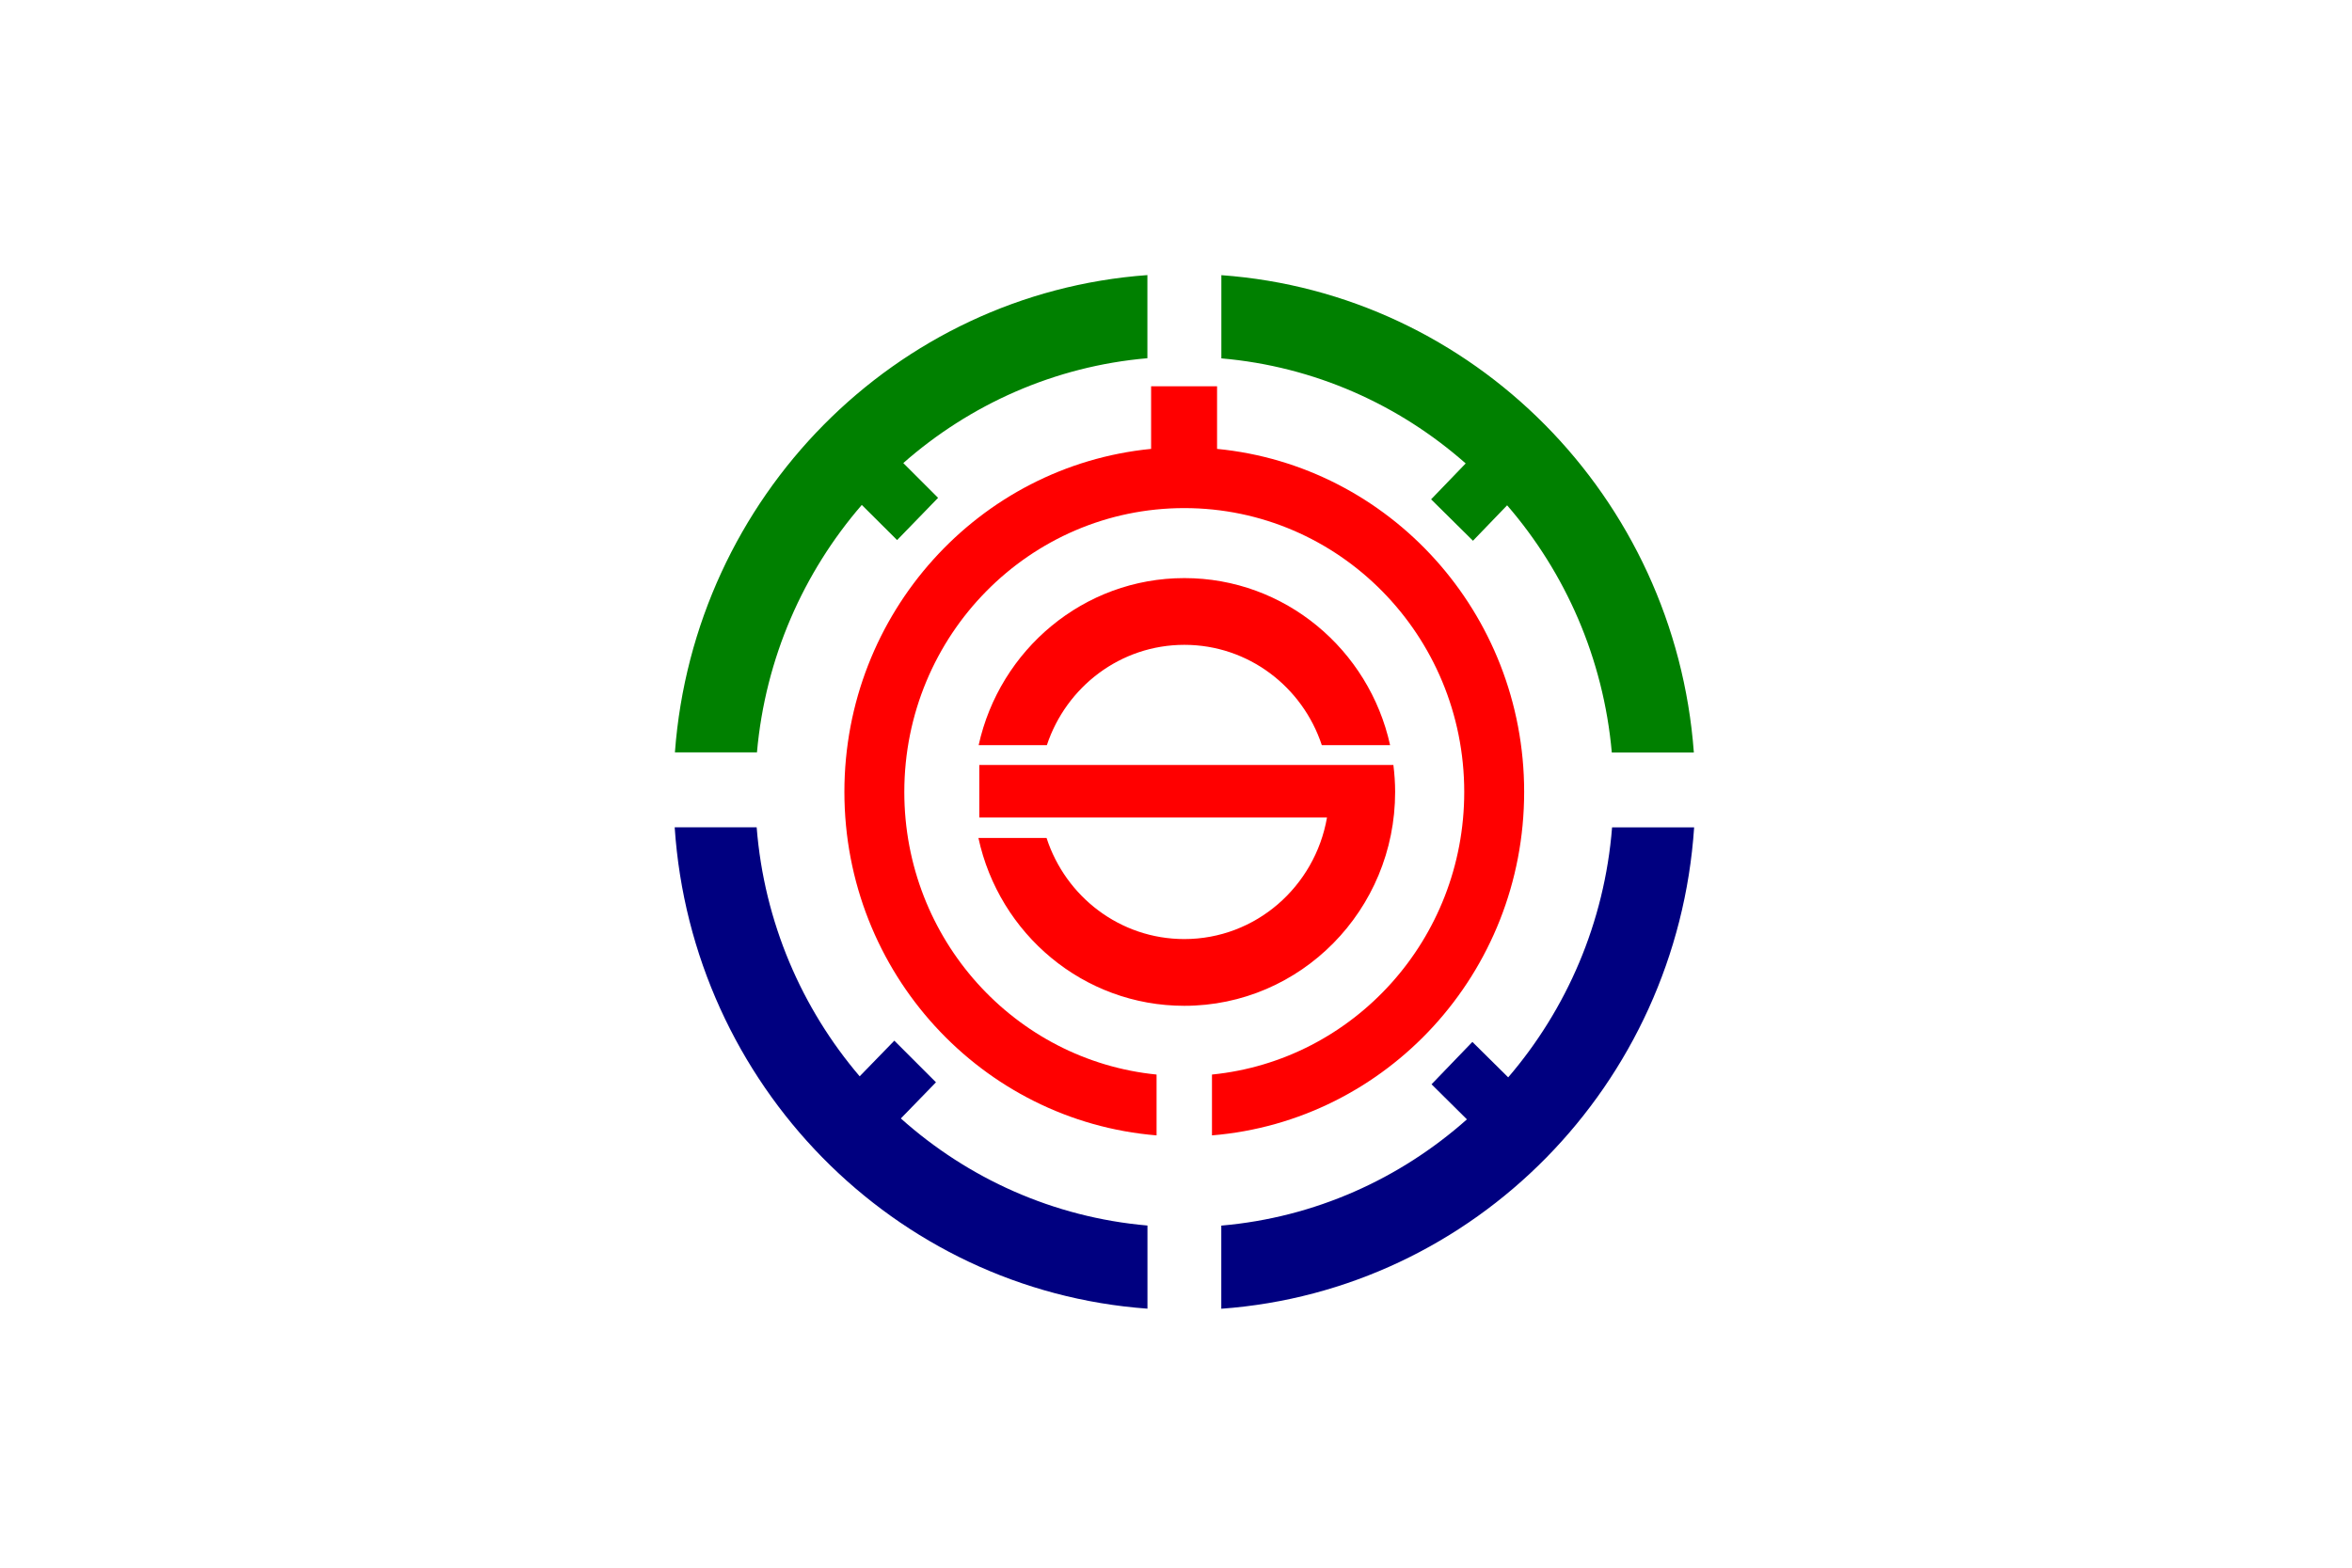
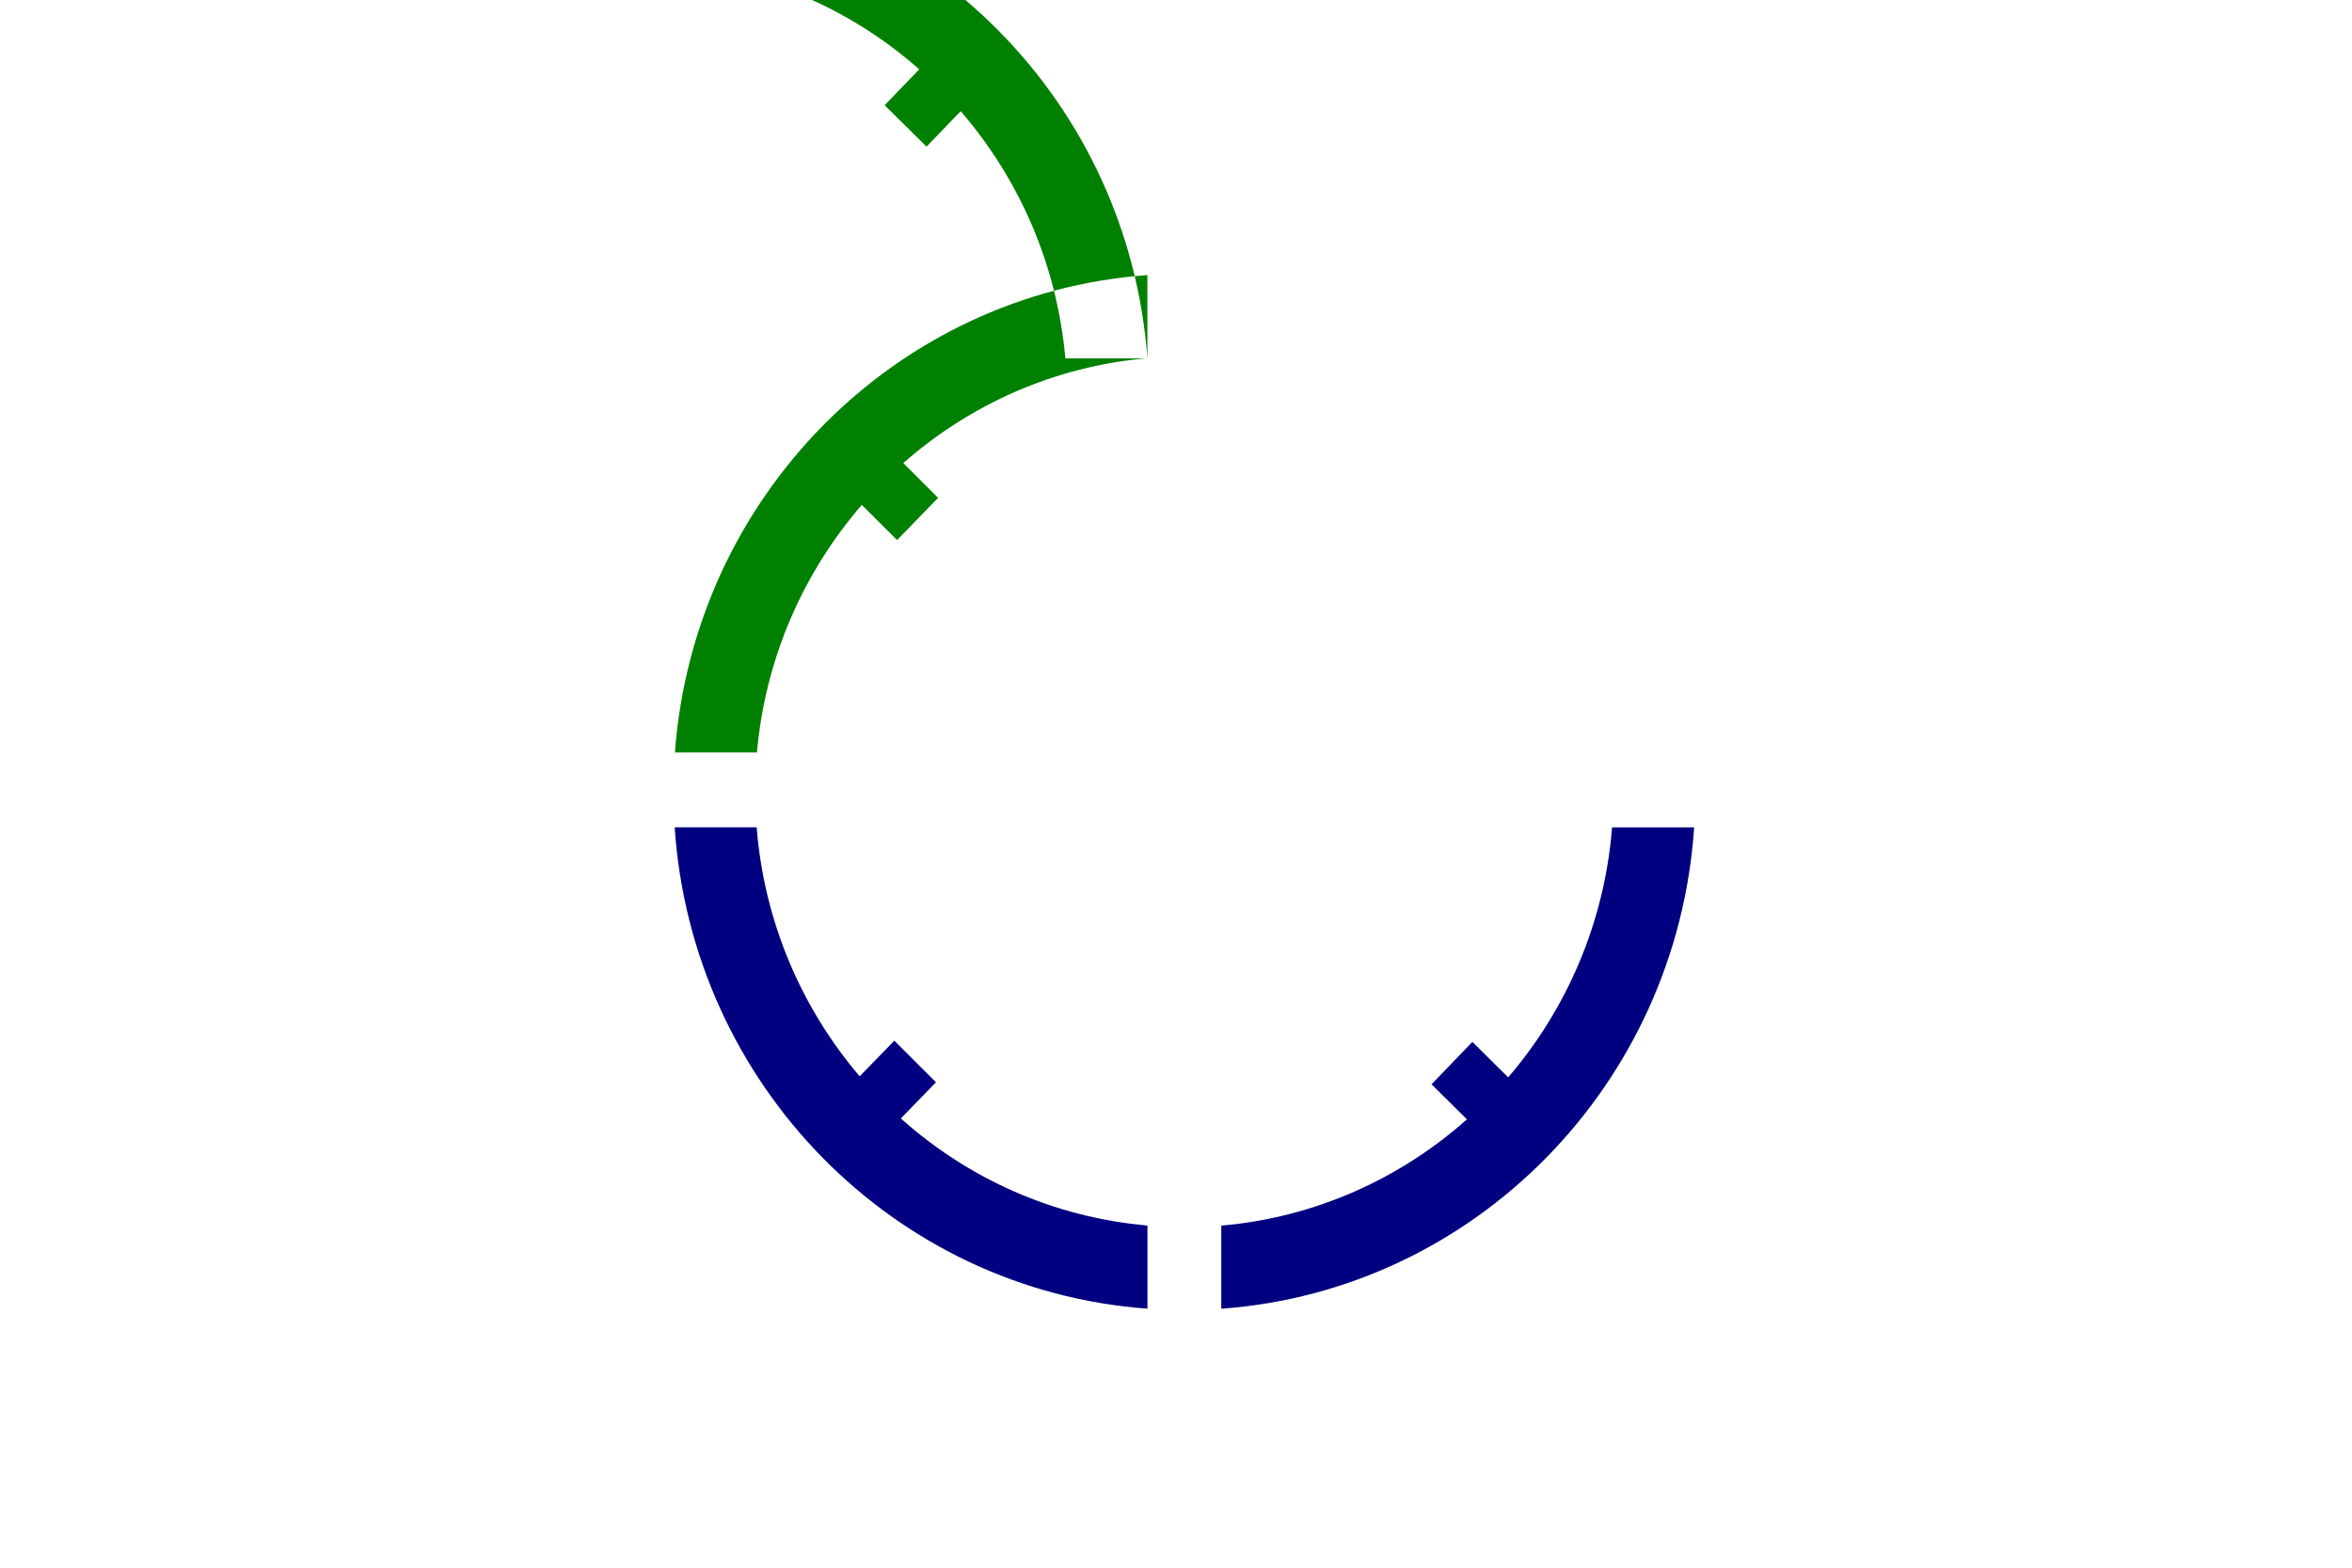
<svg xmlns="http://www.w3.org/2000/svg" xmlns:ns1="http://sodipodi.sourceforge.net/DTD/sodipodi-0.dtd" xmlns:ns2="http://www.inkscape.org/namespaces/inkscape" version="1.1" id="svg2" width="324" height="216" viewBox="0 0 324 216" ns1:docname="Flag of Toyoura, Hokkaido.svg" ns2:version="0.92.3 (2405546, 2018-03-11)">
  <defs id="defs6" />
  <ns1:namedview pagecolor="#ffffff" bordercolor="#666666" borderopacity="1" objecttolerance="10" gridtolerance="10" guidetolerance="10" ns2:pageopacity="0" ns2:pageshadow="2" ns2:window-width="1920" ns2:window-height="1017" id="namedview4" showgrid="false" ns2:zoom="1.7530864" ns2:cx="74.483693" ns2:cy="100.84214" ns2:window-x="-8" ns2:window-y="-8" ns2:window-maximized="1" ns2:current-layer="svg2" />
  <g id="g1025" transform="translate(-1302.196,-425.835)">
-     <path id="path1017" d="m 1302.196,425.835 h 324 v 216 h -324 z" ns2:connector-curvature="0" style="fill:#ffffff;stroke-width:1" />
    <path id="path1019" d="m 1426.288,579.942 4.844,-4.985 -5.737,-5.737 -4.774,4.913 c -7.973,-9.349 -13.158,-21.231 -14.191,-34.313 h -11.293 c 2.367,35.452 30.207,63.794 65.127,66.327 v -11.455 c -12.977,-1.129 -24.741,-6.5 -33.968,-14.751 z m 97.981,-40.112 c -1.043,13.143 -6.268,25.066 -14.311,34.445 l -4.934,-4.883 -5.626,5.839 4.874,4.832 c -9.196,8.179 -20.92,13.52 -33.837,14.639 v 11.455 c 34.91,-2.533 62.77,-30.875 65.137,-66.327 z" ns2:connector-curvature="0" style="fill:#000080;fill-opacity:1;stroke-width:1" />
-     <path id="path1021" d="m 1446.406,528.508 h -9.397 c 2.898,-13.164 14.482,-23.021 28.341,-23.021 13.86,0 25.443,9.858 28.341,23.021 h -9.407 c -2.648,-8.037 -10.119,-13.825 -18.934,-13.825 -8.815,0 -16.287,5.799 -18.944,13.825 m 47.737,2.726 h -57.044 v 7.243 h 47.898 c -1.655,9.512 -9.818,16.745 -19.656,16.745 -8.855,0 -16.347,-5.839 -18.974,-13.927 h -9.387 c 2.858,13.225 14.461,23.123 28.361,23.123 16.036,0 29.043,-13.194 29.043,-29.471 0,-1.251 -0.09,-2.492 -0.241,-3.713 z m -24.29,-43.55 v -8.627 h -9.086 v 8.627 c -23.708,2.33 -42.251,22.604 -42.251,47.263 0,24.924 18.934,45.351 43.004,47.324 v -8.382 c -19.516,-1.943 -34.75,-18.637 -34.75,-38.932 0,-21.607 17.27,-39.115 38.571,-39.115 21.301,0 38.561,17.518 38.561,39.115 0,20.295 -15.234,36.989 -34.75,38.932 v 8.382 c 24.069,-1.974 43.004,-22.39 43.004,-47.324 0,-24.679 -18.563,-44.964 -42.312,-47.263 z" ns2:connector-curvature="0" style="fill:#ff0000;fill-opacity:1;stroke-width:1" />
-     <path id="path1023" d="m 1460.256,475.192 c -12.817,1.109 -24.46,6.378 -33.627,14.445 l 4.794,4.791 -5.646,5.819 -4.864,-4.842 c -8.023,9.278 -13.288,21.078 -14.441,34.089 h -11.303 c 2.618,-35.188 30.357,-63.245 65.087,-65.757 v 11.465 m 75.276,54.303 c -2.607,-35.188 -30.357,-63.245 -65.087,-65.757 v 11.465 c 12.827,1.109 24.49,6.378 33.657,14.476 l -4.764,4.944 5.767,5.707 4.704,-4.883 c 8.013,9.267 13.268,21.068 14.421,34.059 h 11.303 z" ns2:connector-curvature="0" style="fill:#008000;fill-opacity:1;stroke-width:1" />
+     <path id="path1023" d="m 1460.256,475.192 c -12.817,1.109 -24.46,6.378 -33.627,14.445 l 4.794,4.791 -5.646,5.819 -4.864,-4.842 c -8.023,9.278 -13.288,21.078 -14.441,34.089 h -11.303 c 2.618,-35.188 30.357,-63.245 65.087,-65.757 v 11.465 c -2.607,-35.188 -30.357,-63.245 -65.087,-65.757 v 11.465 c 12.827,1.109 24.49,6.378 33.657,14.476 l -4.764,4.944 5.767,5.707 4.704,-4.883 c 8.013,9.267 13.268,21.068 14.421,34.059 h 11.303 z" ns2:connector-curvature="0" style="fill:#008000;fill-opacity:1;stroke-width:1" />
  </g>
</svg>